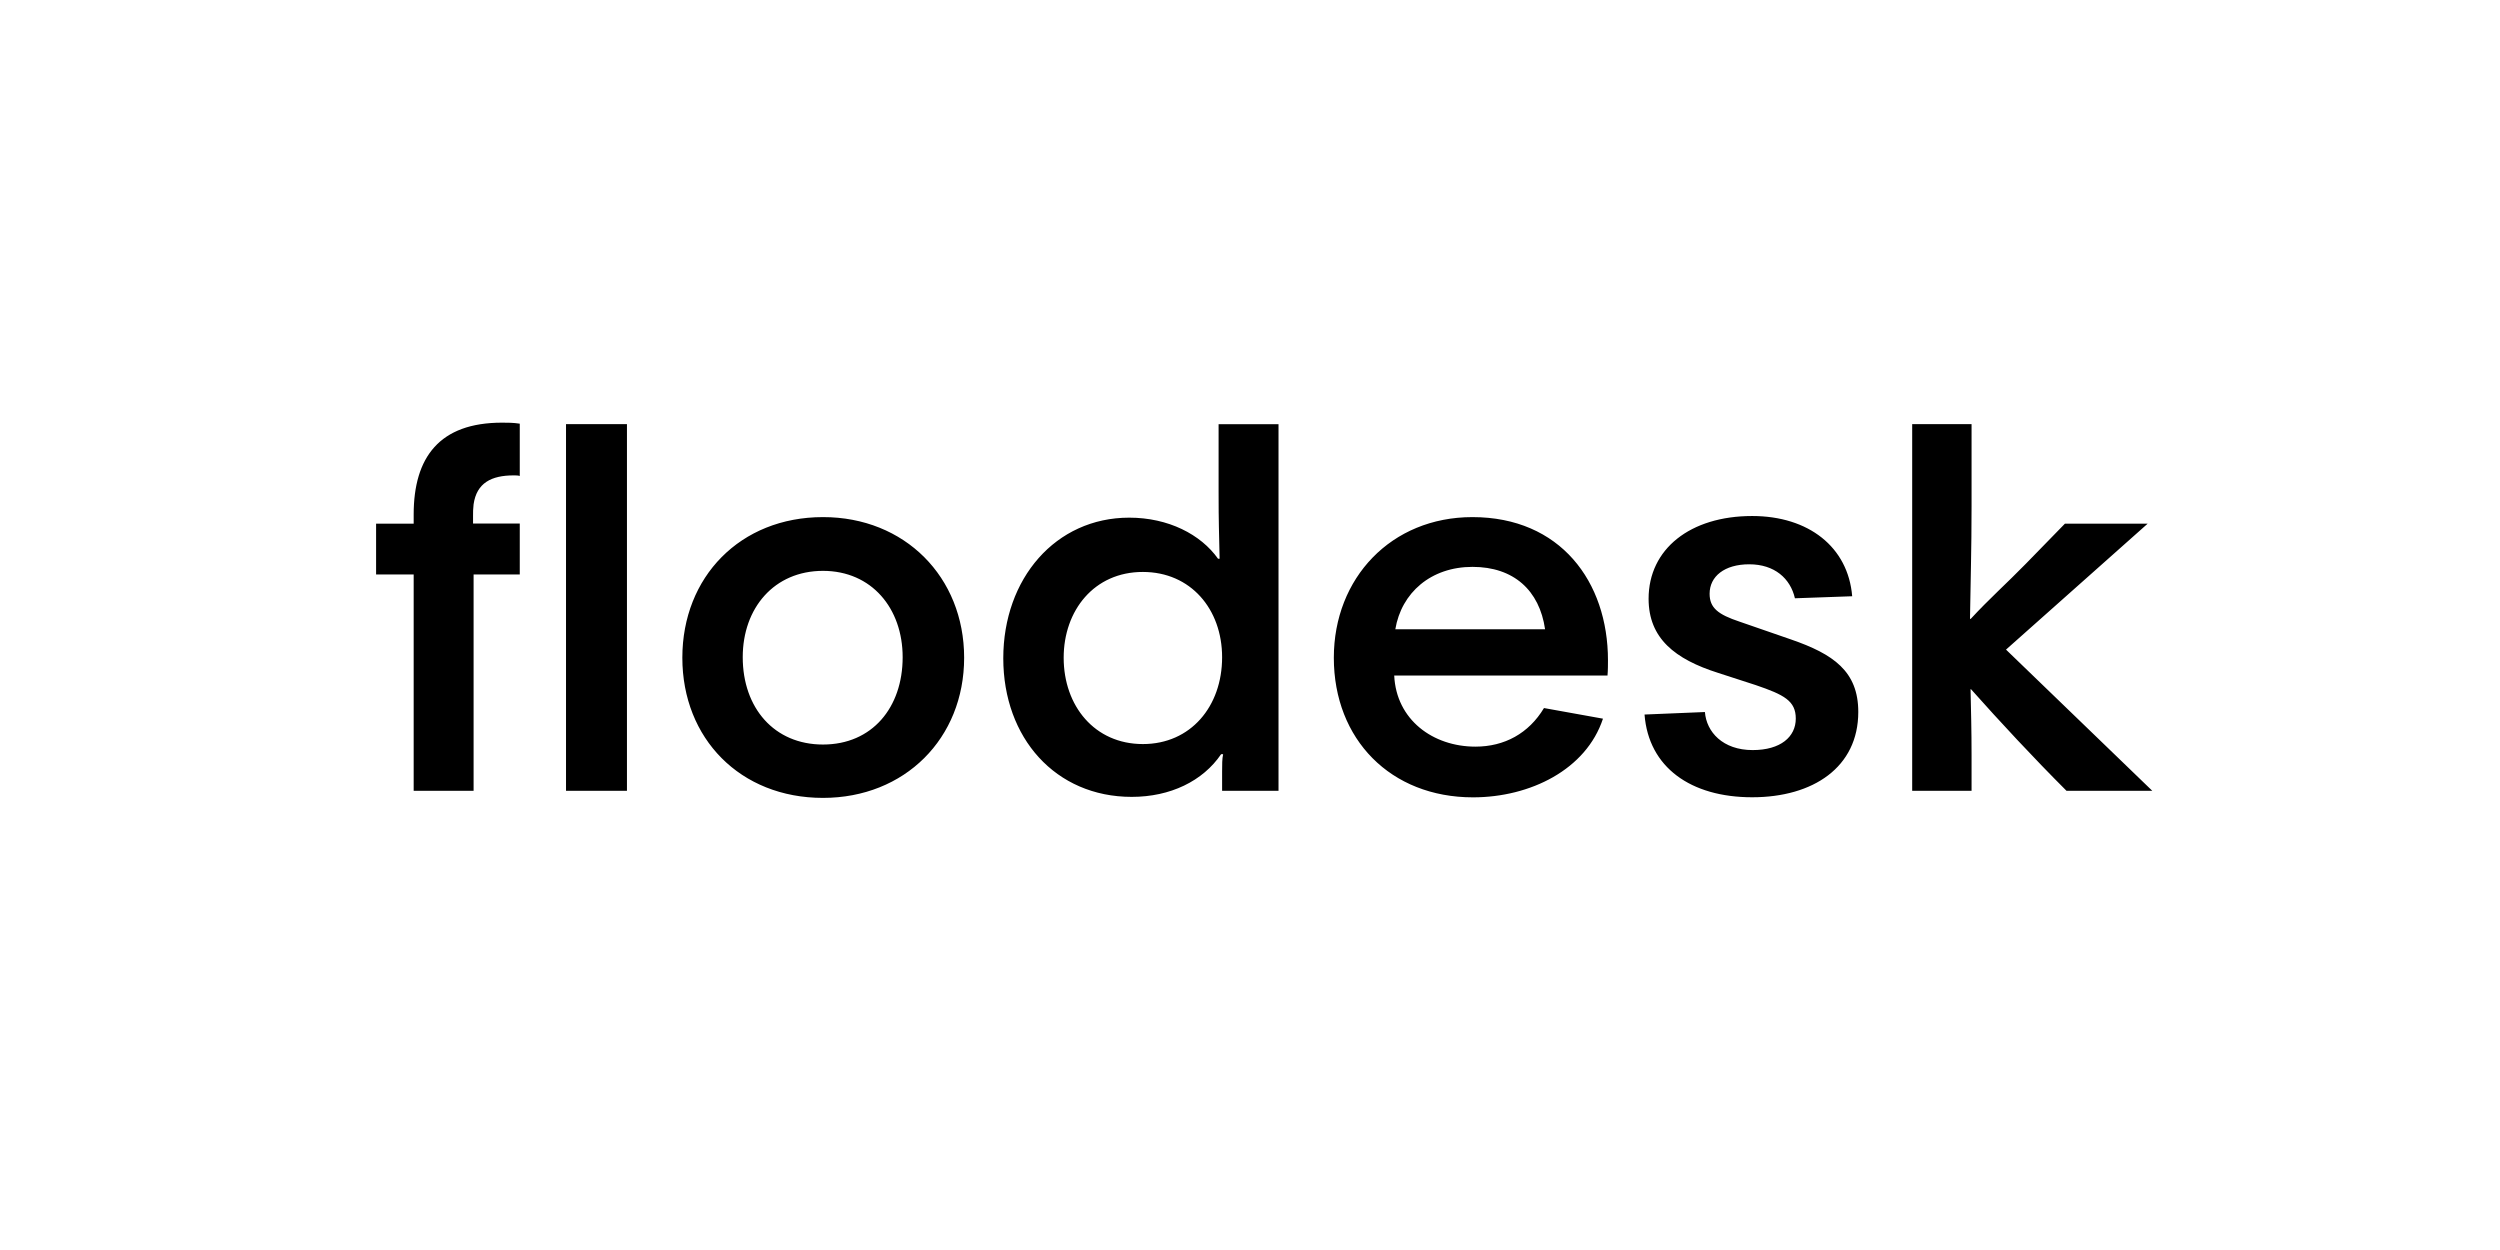
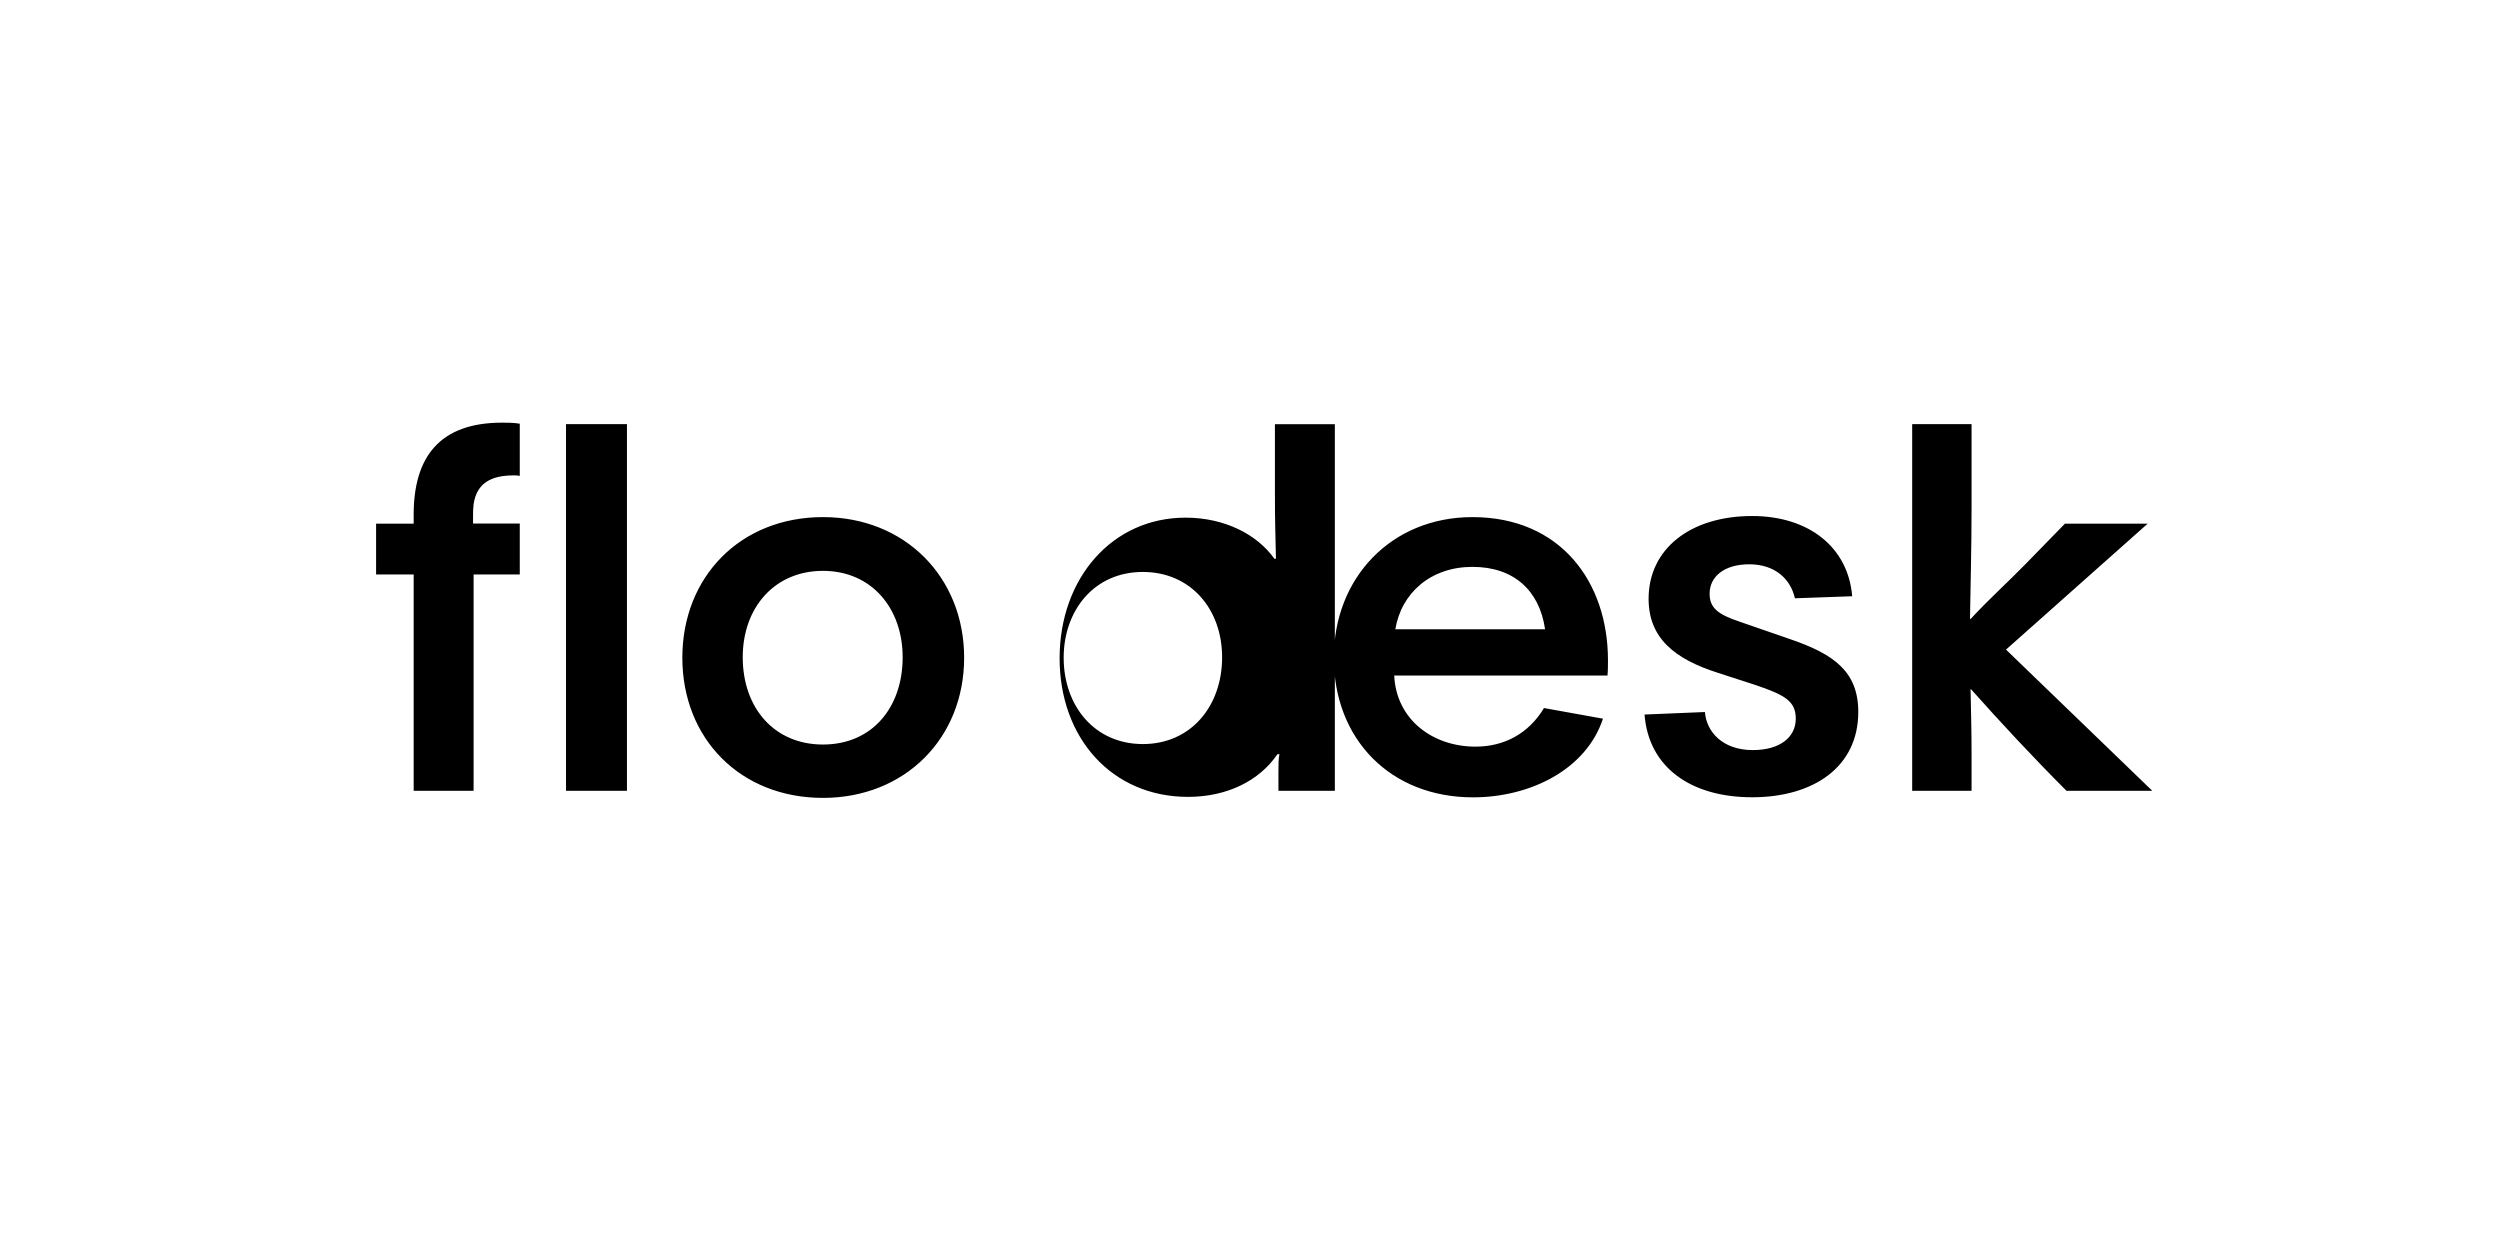
<svg xmlns="http://www.w3.org/2000/svg" enable-background="new 0 0 3200 1600" version="1.1" viewBox="0 0 3200 1600" xml:space="preserve">
-   <path d="m665.3 735.3h-59.1v276.9h-76.7v-276.9h-48.1v-65h48.1v-11.7c0-73.4 33.1-117.6 113.1-117.6 7.1 0 14.3 0 22.7 1.3v66.9c-2.6-0.7-4.5-0.7-7.8-0.7-28.6 0-47.4 9.7-51.3 37-0.7 5.8-0.7 9.7-0.7 14.9v9.7h59.8v65.2zm59.2-192.4h78v469.3h-78v-469.3zm509.6 299c0 103.3-76 179.4-180.7 179.4-105.9 0-180-76-180-179.4s74.1-180 180-180c104.6-0.1 180.7 76.6 180.7 180zm-283.4-0.7c0 65 40.3 111.8 102.7 111.8 63 0 102-47.4 102-111.8 0-62.4-39.6-110.5-102-110.5s-102.7 47.5-102.7 110.5zm685.7 171h-72.1v-24.7c0-9.1 0-16.2 1.3-22.1h-2.6c-23.4 34.4-65 54.6-114.4 54.6-97.5 0-164.4-75.4-164.4-177.4s66.9-180 161.2-180c50 0 91.6 21.4 113.7 52.6h2c-0.7-35.7-1.3-44.8-1.3-85.1v-87.1h76.7v469.2zm-274.9-170.3c0 61.7 39.6 110.5 101.4 110.5 61.1 0 101.4-48.1 101.4-111.1 0-61.7-40.3-109.2-101.4-109.2-62.4-0.1-101.4 49.3-101.4 109.8zm690.3 78c-21.4 65-92.9 100.7-166.4 100.7-105.3 0-178.1-74.1-178.1-178.7 0-102 73.4-180 177.4-180 112.4 0 173.5 82.5 173.5 183.3 0 4.5 0 13-0.6 19.5h-273c2.6 56.5 49.4 91 104 91 37 0 68.2-16.9 87.7-49.4l75.5 13.6zm-74.1-114.4c-7.2-50-40.3-79.9-92.9-79.9-53.3 0-91 33.1-98.8 79.9h191.7zm319.8-39.7c-5.8-25.3-26-43.5-58.5-43.5-31.8 0-50.7 15.6-50.7 37.7 0 18.2 11 26.6 38.3 35.7l65.6 22.7c54.6 18.8 86.4 40.9 86.4 92.9 0 70.8-57.8 109.2-135.8 109.2-78.6 0-132.6-38.3-137.8-105.9l77.3-3.2c1.9 25.3 22.7 48.7 61.1 48.7 35.7 0 55.2-16.9 55.2-40.3 0-22.7-14.9-30.5-51.3-42.9l-48.1-15.6c-55.2-17.5-89-44.2-89-94.9 0-63.7 53.3-105.9 132.6-105.9 72.1 0 122.8 39.6 128 102.7l-73.3 2.6zm150.1-222.9h76v105.3c0 57.2-1.3 92.9-2 143.6l0.7 0.6c24-26 46.1-45.5 70.8-70.8l50-51.3h105.9l-181.3 161.2 187.2 180.7h-109.8c-42.9-42.9-84.5-87.7-122.2-130h-0.6c0.6 28.6 1.3 52 1.3 84.5v45.5h-76v-469.3z" />
+   <path d="m665.3 735.3h-59.1v276.9h-76.7v-276.9h-48.1v-65h48.1v-11.7c0-73.4 33.1-117.6 113.1-117.6 7.1 0 14.3 0 22.7 1.3v66.9c-2.6-0.7-4.5-0.7-7.8-0.7-28.6 0-47.4 9.7-51.3 37-0.7 5.8-0.7 9.7-0.7 14.9v9.7h59.8v65.2zm59.2-192.4h78v469.3h-78v-469.3zm509.6 299c0 103.3-76 179.4-180.7 179.4-105.9 0-180-76-180-179.4s74.1-180 180-180c104.6-0.1 180.7 76.6 180.7 180zm-283.4-0.7c0 65 40.3 111.8 102.7 111.8 63 0 102-47.4 102-111.8 0-62.4-39.6-110.5-102-110.5s-102.7 47.5-102.7 110.5zm685.7 171v-24.7c0-9.1 0-16.2 1.3-22.1h-2.6c-23.4 34.4-65 54.6-114.4 54.6-97.5 0-164.4-75.4-164.4-177.4s66.9-180 161.2-180c50 0 91.6 21.4 113.7 52.6h2c-0.7-35.7-1.3-44.8-1.3-85.1v-87.1h76.7v469.2zm-274.9-170.3c0 61.7 39.6 110.5 101.4 110.5 61.1 0 101.4-48.1 101.4-111.1 0-61.7-40.3-109.2-101.4-109.2-62.4-0.1-101.4 49.3-101.4 109.8zm690.3 78c-21.4 65-92.9 100.7-166.4 100.7-105.3 0-178.1-74.1-178.1-178.7 0-102 73.4-180 177.4-180 112.4 0 173.5 82.5 173.5 183.3 0 4.5 0 13-0.6 19.5h-273c2.6 56.5 49.4 91 104 91 37 0 68.2-16.9 87.7-49.4l75.5 13.6zm-74.1-114.4c-7.2-50-40.3-79.9-92.9-79.9-53.3 0-91 33.1-98.8 79.9h191.7zm319.8-39.7c-5.8-25.3-26-43.5-58.5-43.5-31.8 0-50.7 15.6-50.7 37.7 0 18.2 11 26.6 38.3 35.7l65.6 22.7c54.6 18.8 86.4 40.9 86.4 92.9 0 70.8-57.8 109.2-135.8 109.2-78.6 0-132.6-38.3-137.8-105.9l77.3-3.2c1.9 25.3 22.7 48.7 61.1 48.7 35.7 0 55.2-16.9 55.2-40.3 0-22.7-14.9-30.5-51.3-42.9l-48.1-15.6c-55.2-17.5-89-44.2-89-94.9 0-63.7 53.3-105.9 132.6-105.9 72.1 0 122.8 39.6 128 102.7l-73.3 2.6zm150.1-222.9h76v105.3c0 57.2-1.3 92.9-2 143.6l0.7 0.6c24-26 46.1-45.5 70.8-70.8l50-51.3h105.9l-181.3 161.2 187.2 180.7h-109.8c-42.9-42.9-84.5-87.7-122.2-130h-0.6c0.6 28.6 1.3 52 1.3 84.5v45.5h-76v-469.3z" />
</svg>